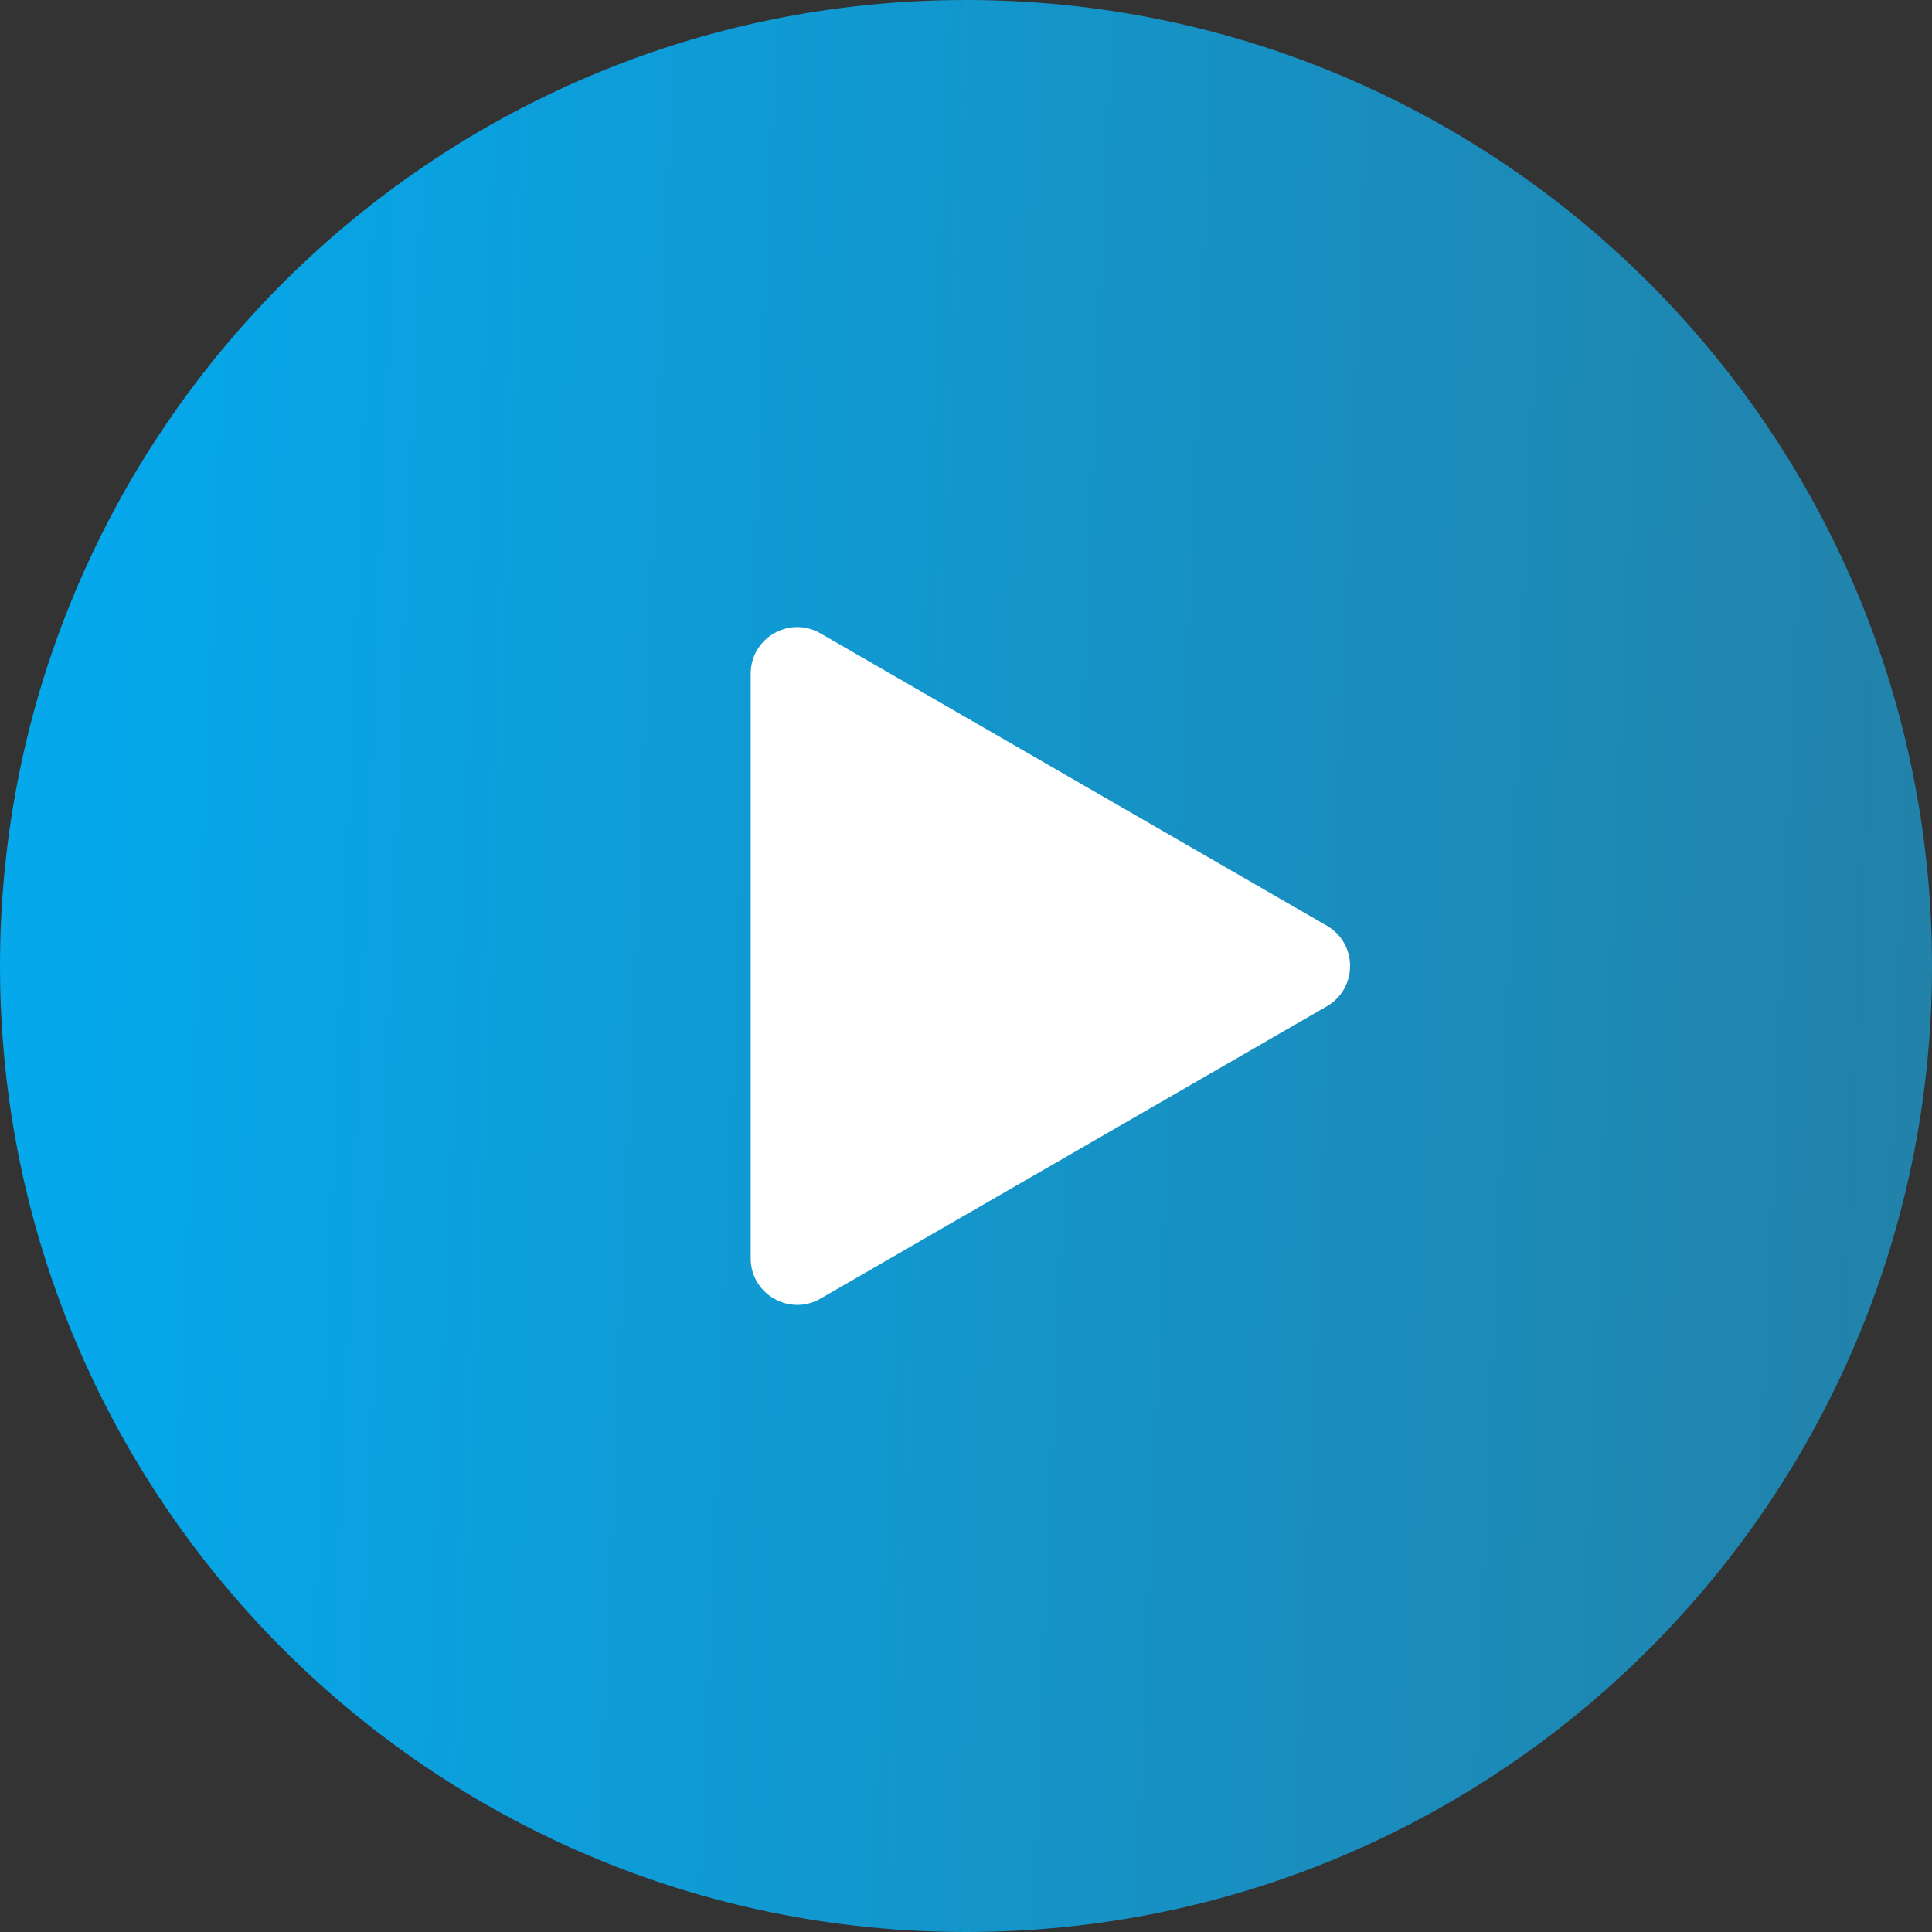
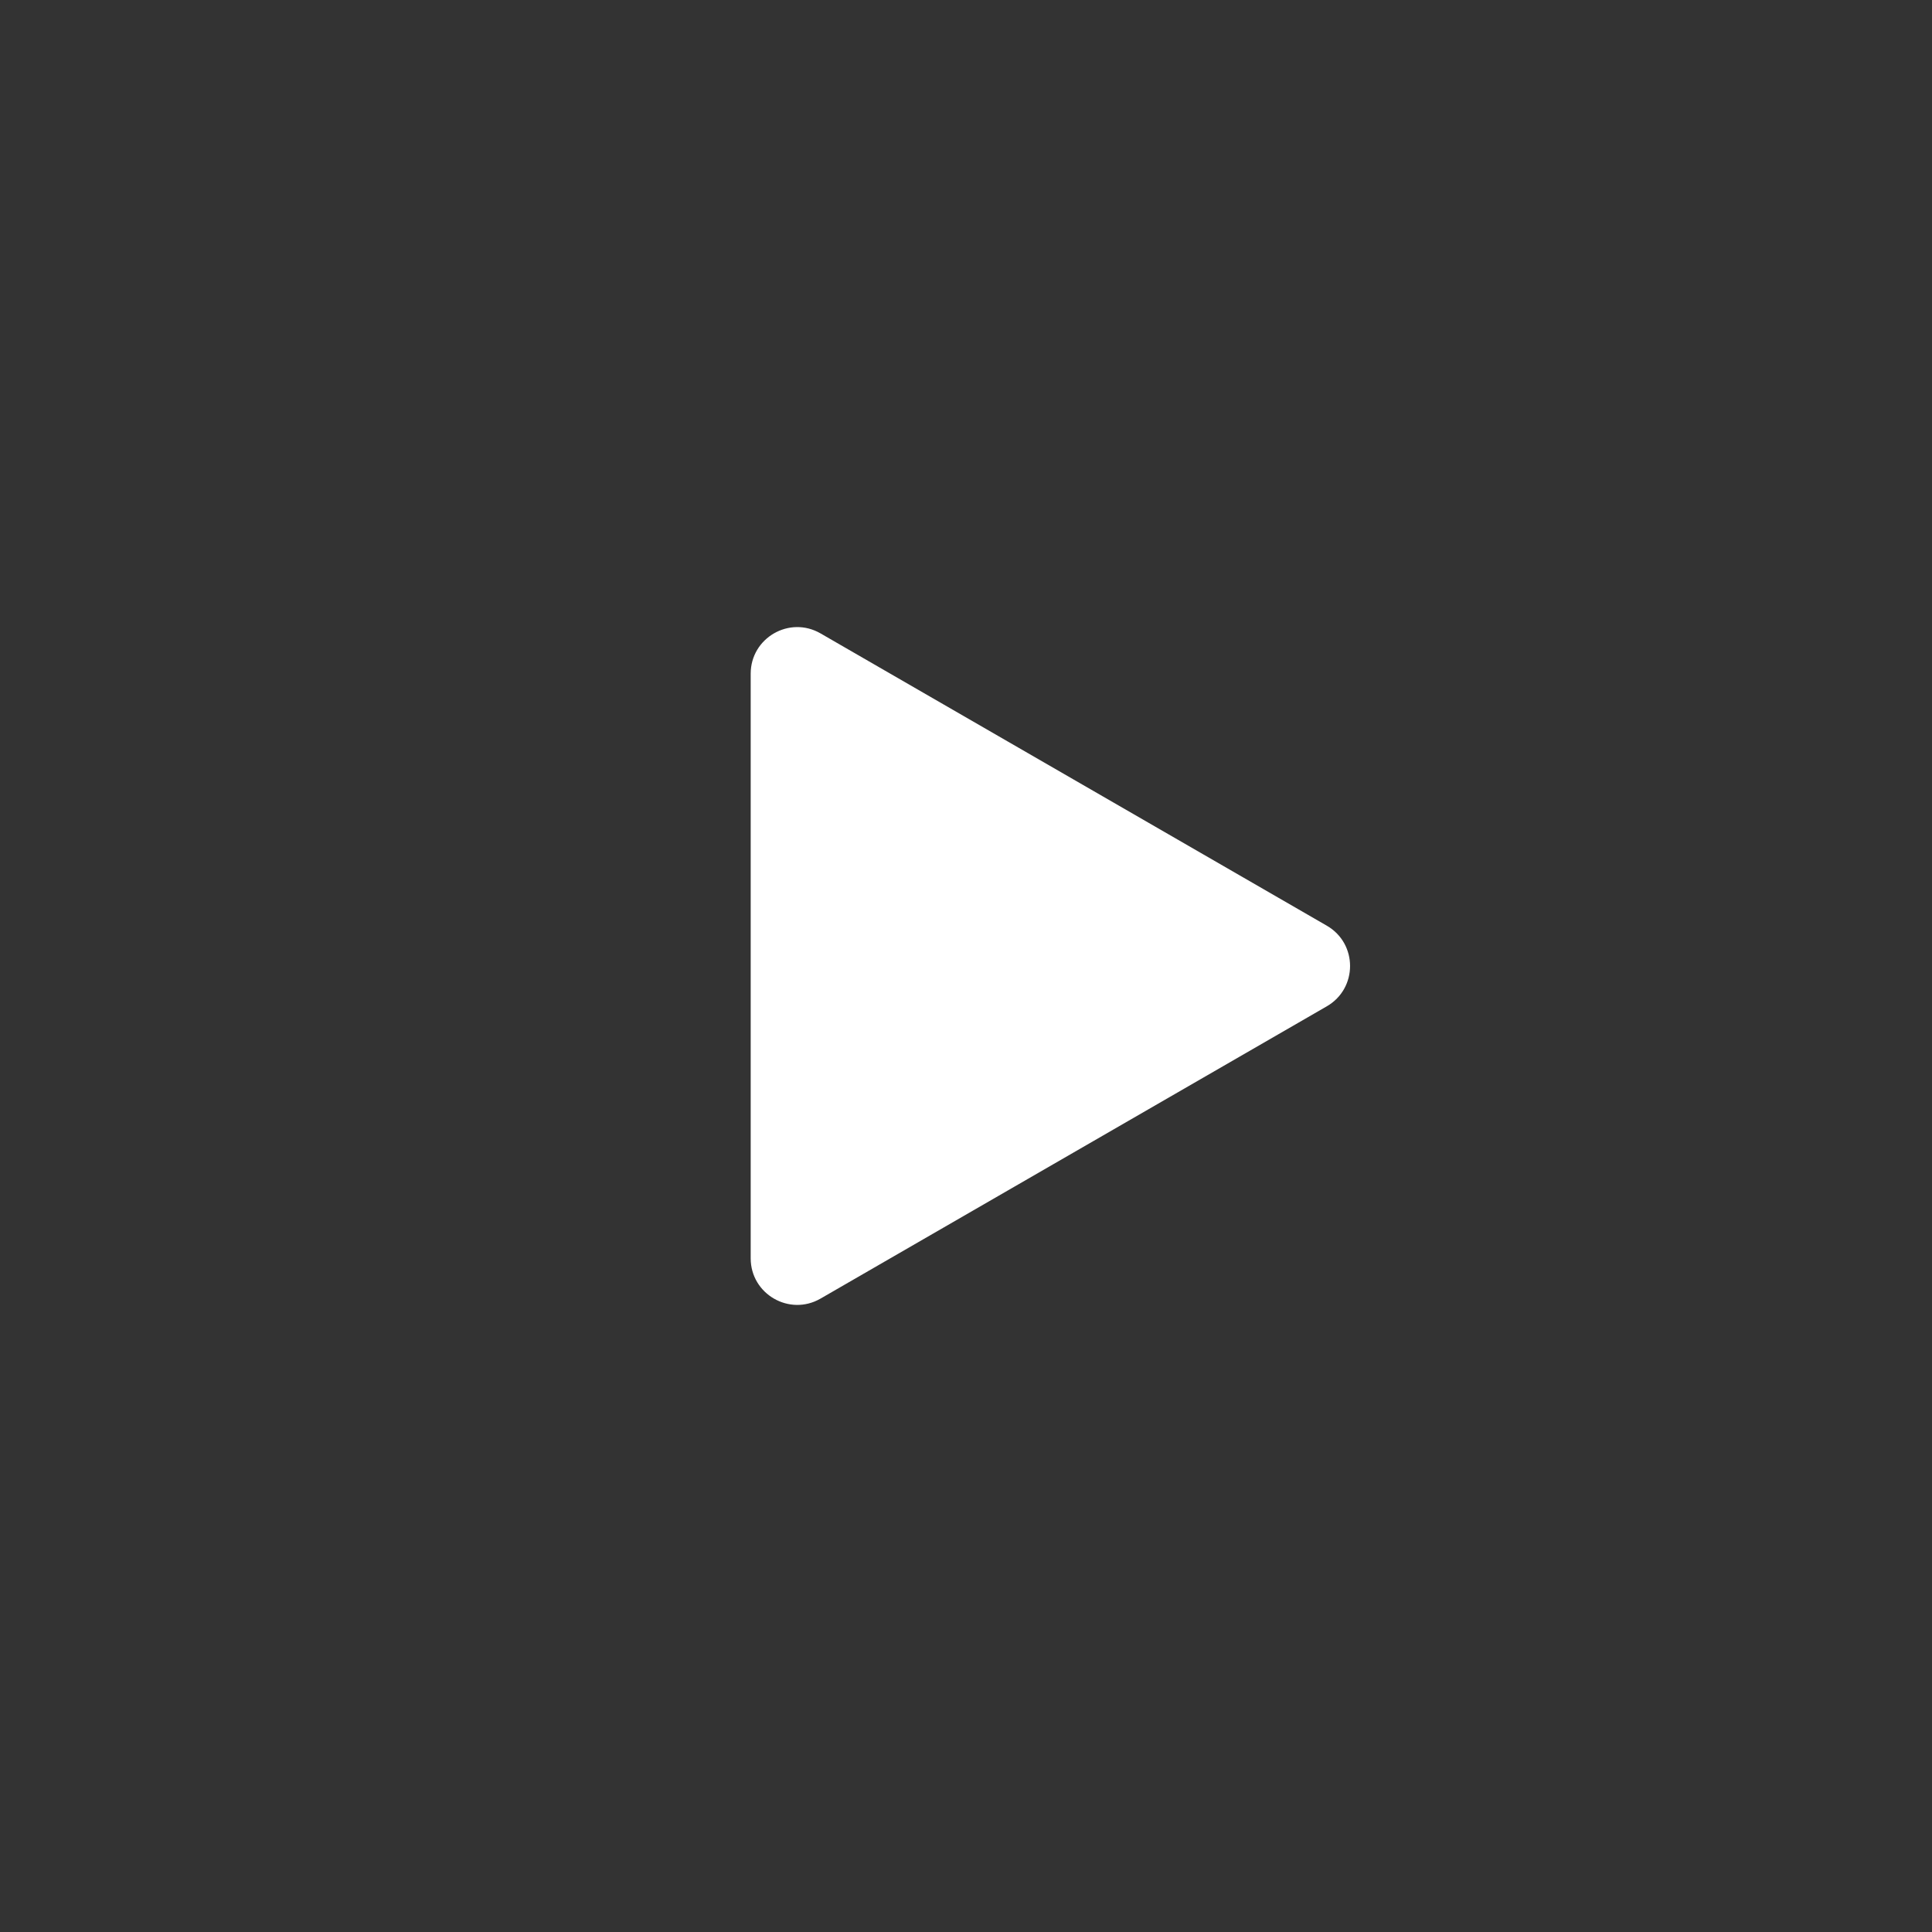
<svg xmlns="http://www.w3.org/2000/svg" width="83" height="83" viewBox="0 0 83 83" fill="none">
  <rect x="0" y="0" width="83" height="83" fill="#333333" stroke="none" />
-   <path d="M83 41.5C83 64.42 64.42 83 41.5 83C18.58 83 0 64.42 0 41.5C0 18.58 18.58 0 41.5 0C64.42 0 83 18.58 83 41.5Z" fill="url(#paint0_linear_64_5)" />
-   <path d="M57 39.768C58.333 40.538 58.333 42.462 57 43.232L35.25 55.789C33.917 56.559 32.25 55.597 32.25 54.057V28.943C32.25 27.403 33.917 26.441 35.25 27.211L57 39.768Z" fill="white" />
+   <path d="M57 39.768C58.333 40.538 58.333 42.462 57 43.232L35.25 55.789C33.917 56.559 32.25 55.597 32.25 54.057V28.943C32.25 27.403 33.917 26.441 35.25 27.211Z" fill="white" />
  <defs>
    <linearGradient id="paint0_linear_64_5" x1="4.611" y1="10.24" x2="88.053" y2="13.687" gradientUnits="userSpaceOnUse">
      <stop stop-color="#05A8EB" />
      <stop offset="1" stop-color="#2480A6" />
    </linearGradient>
  </defs>
</svg>